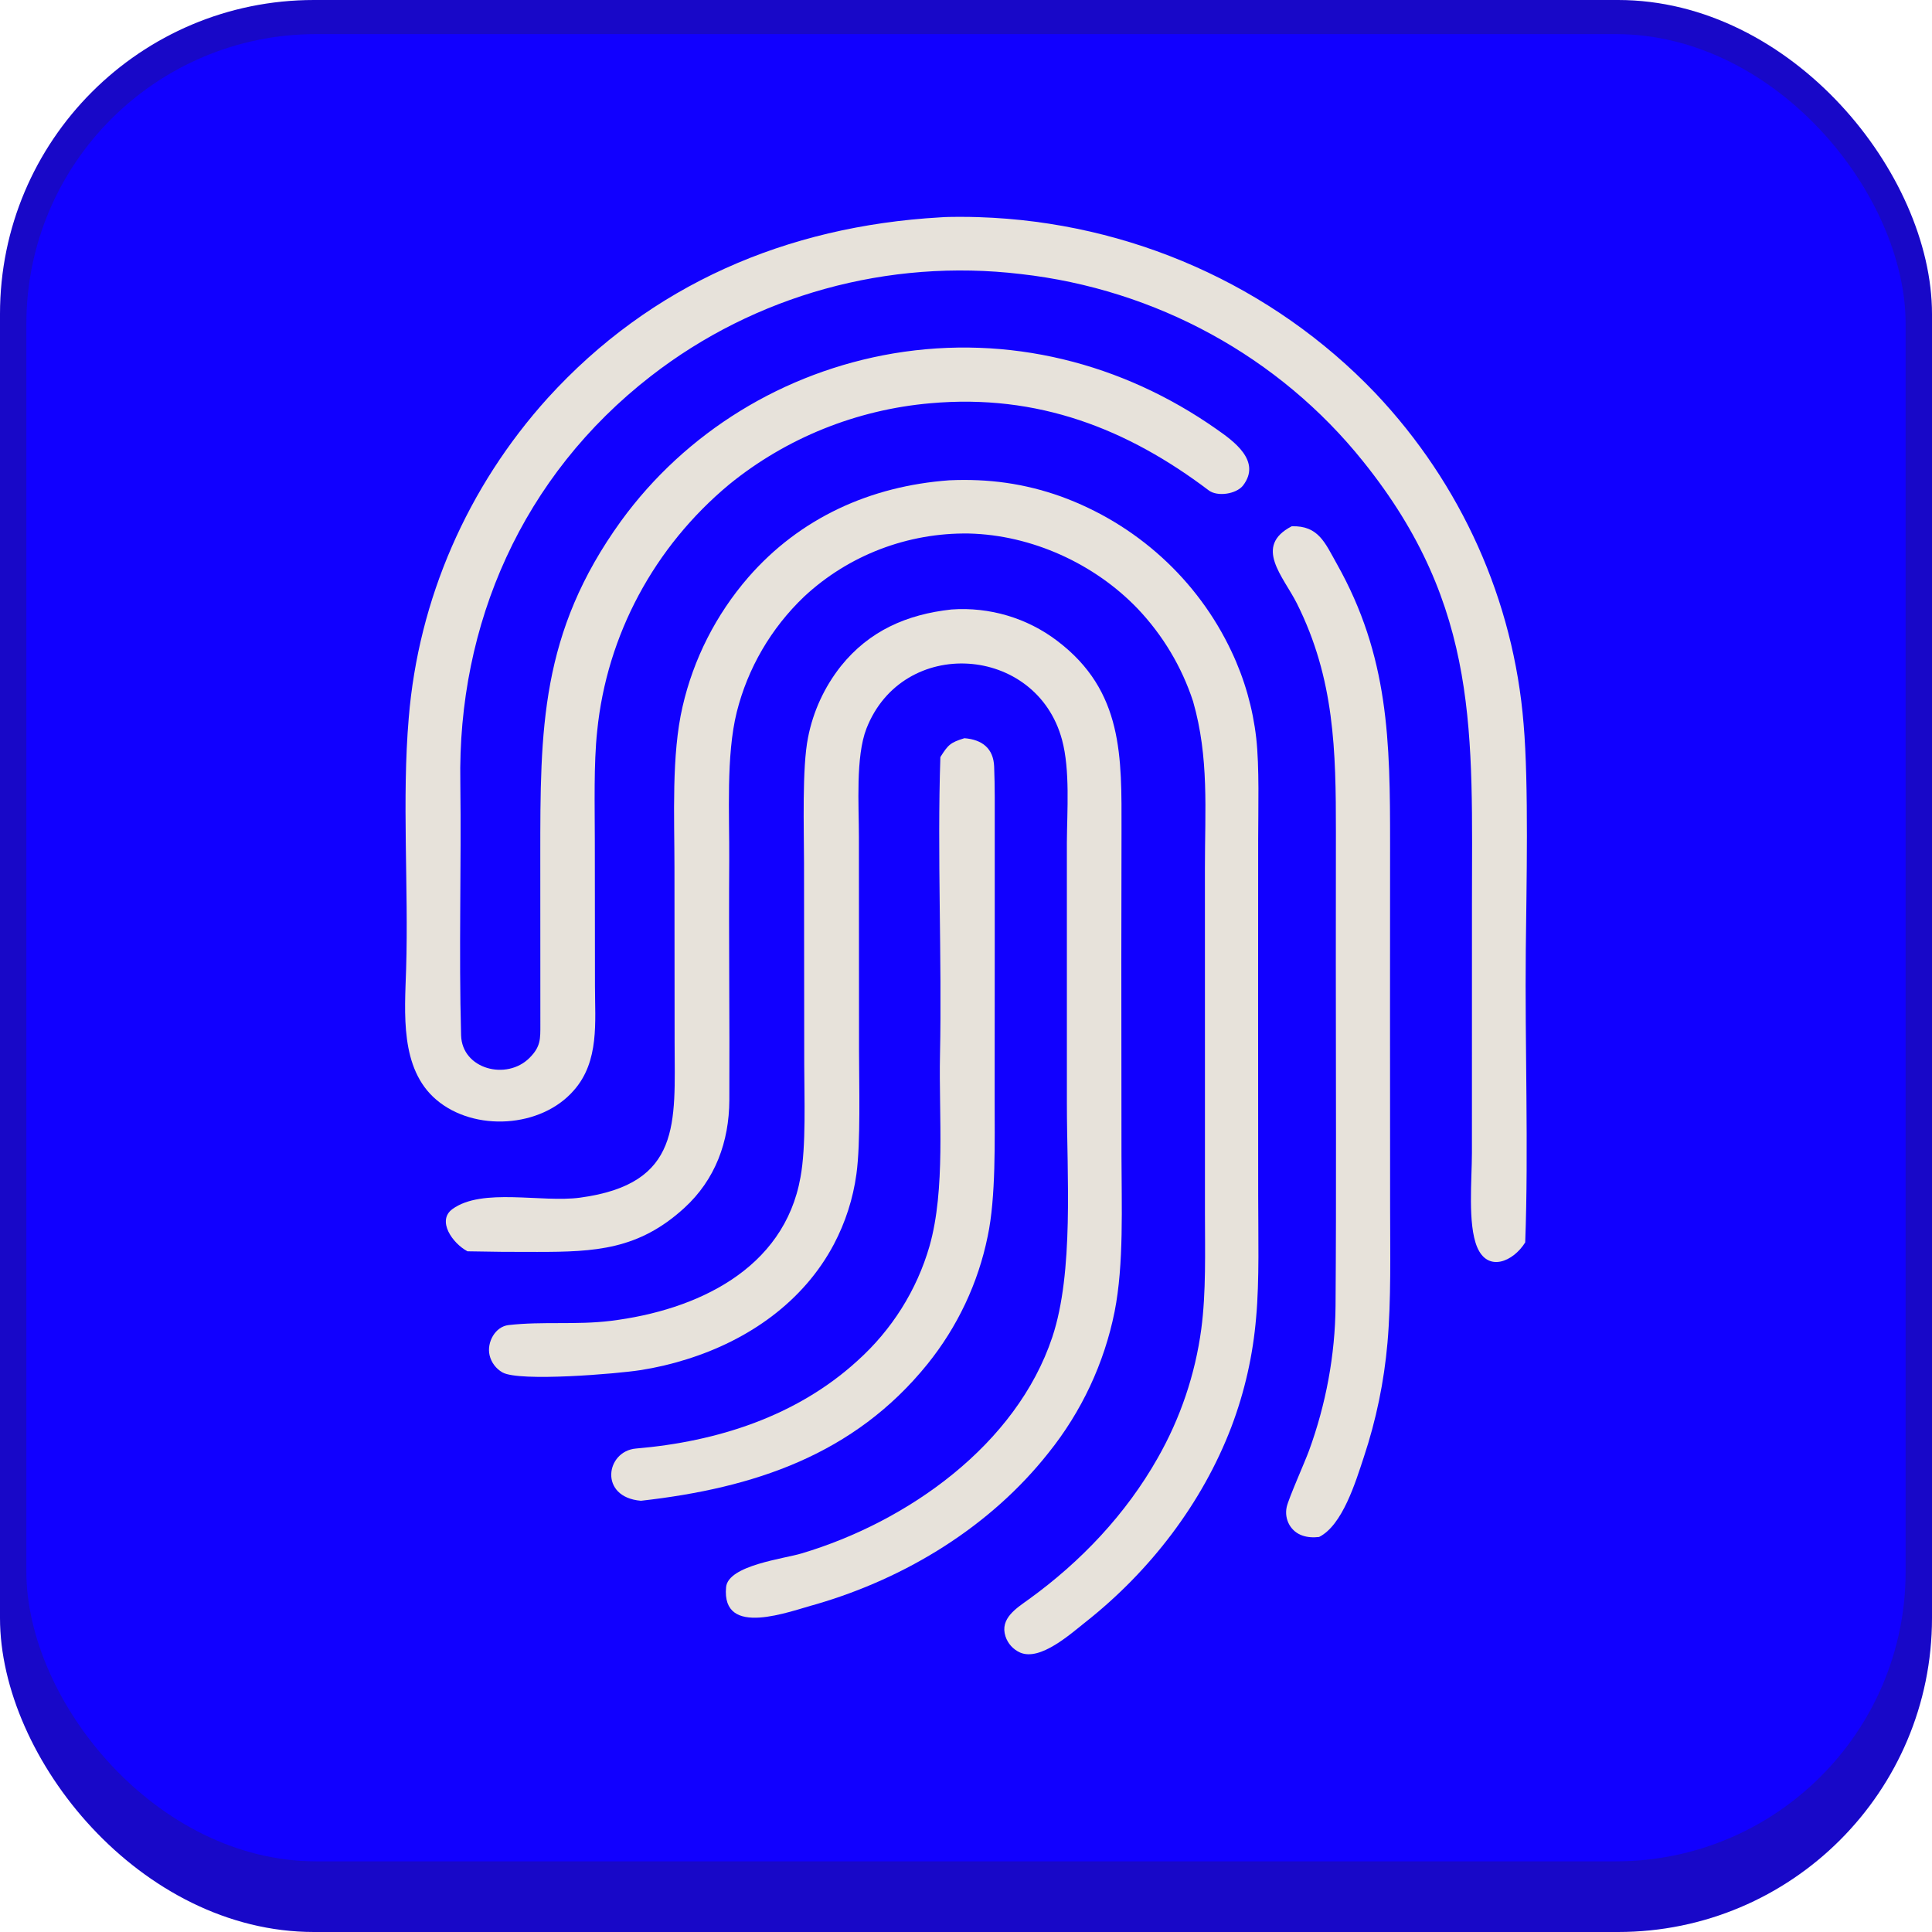
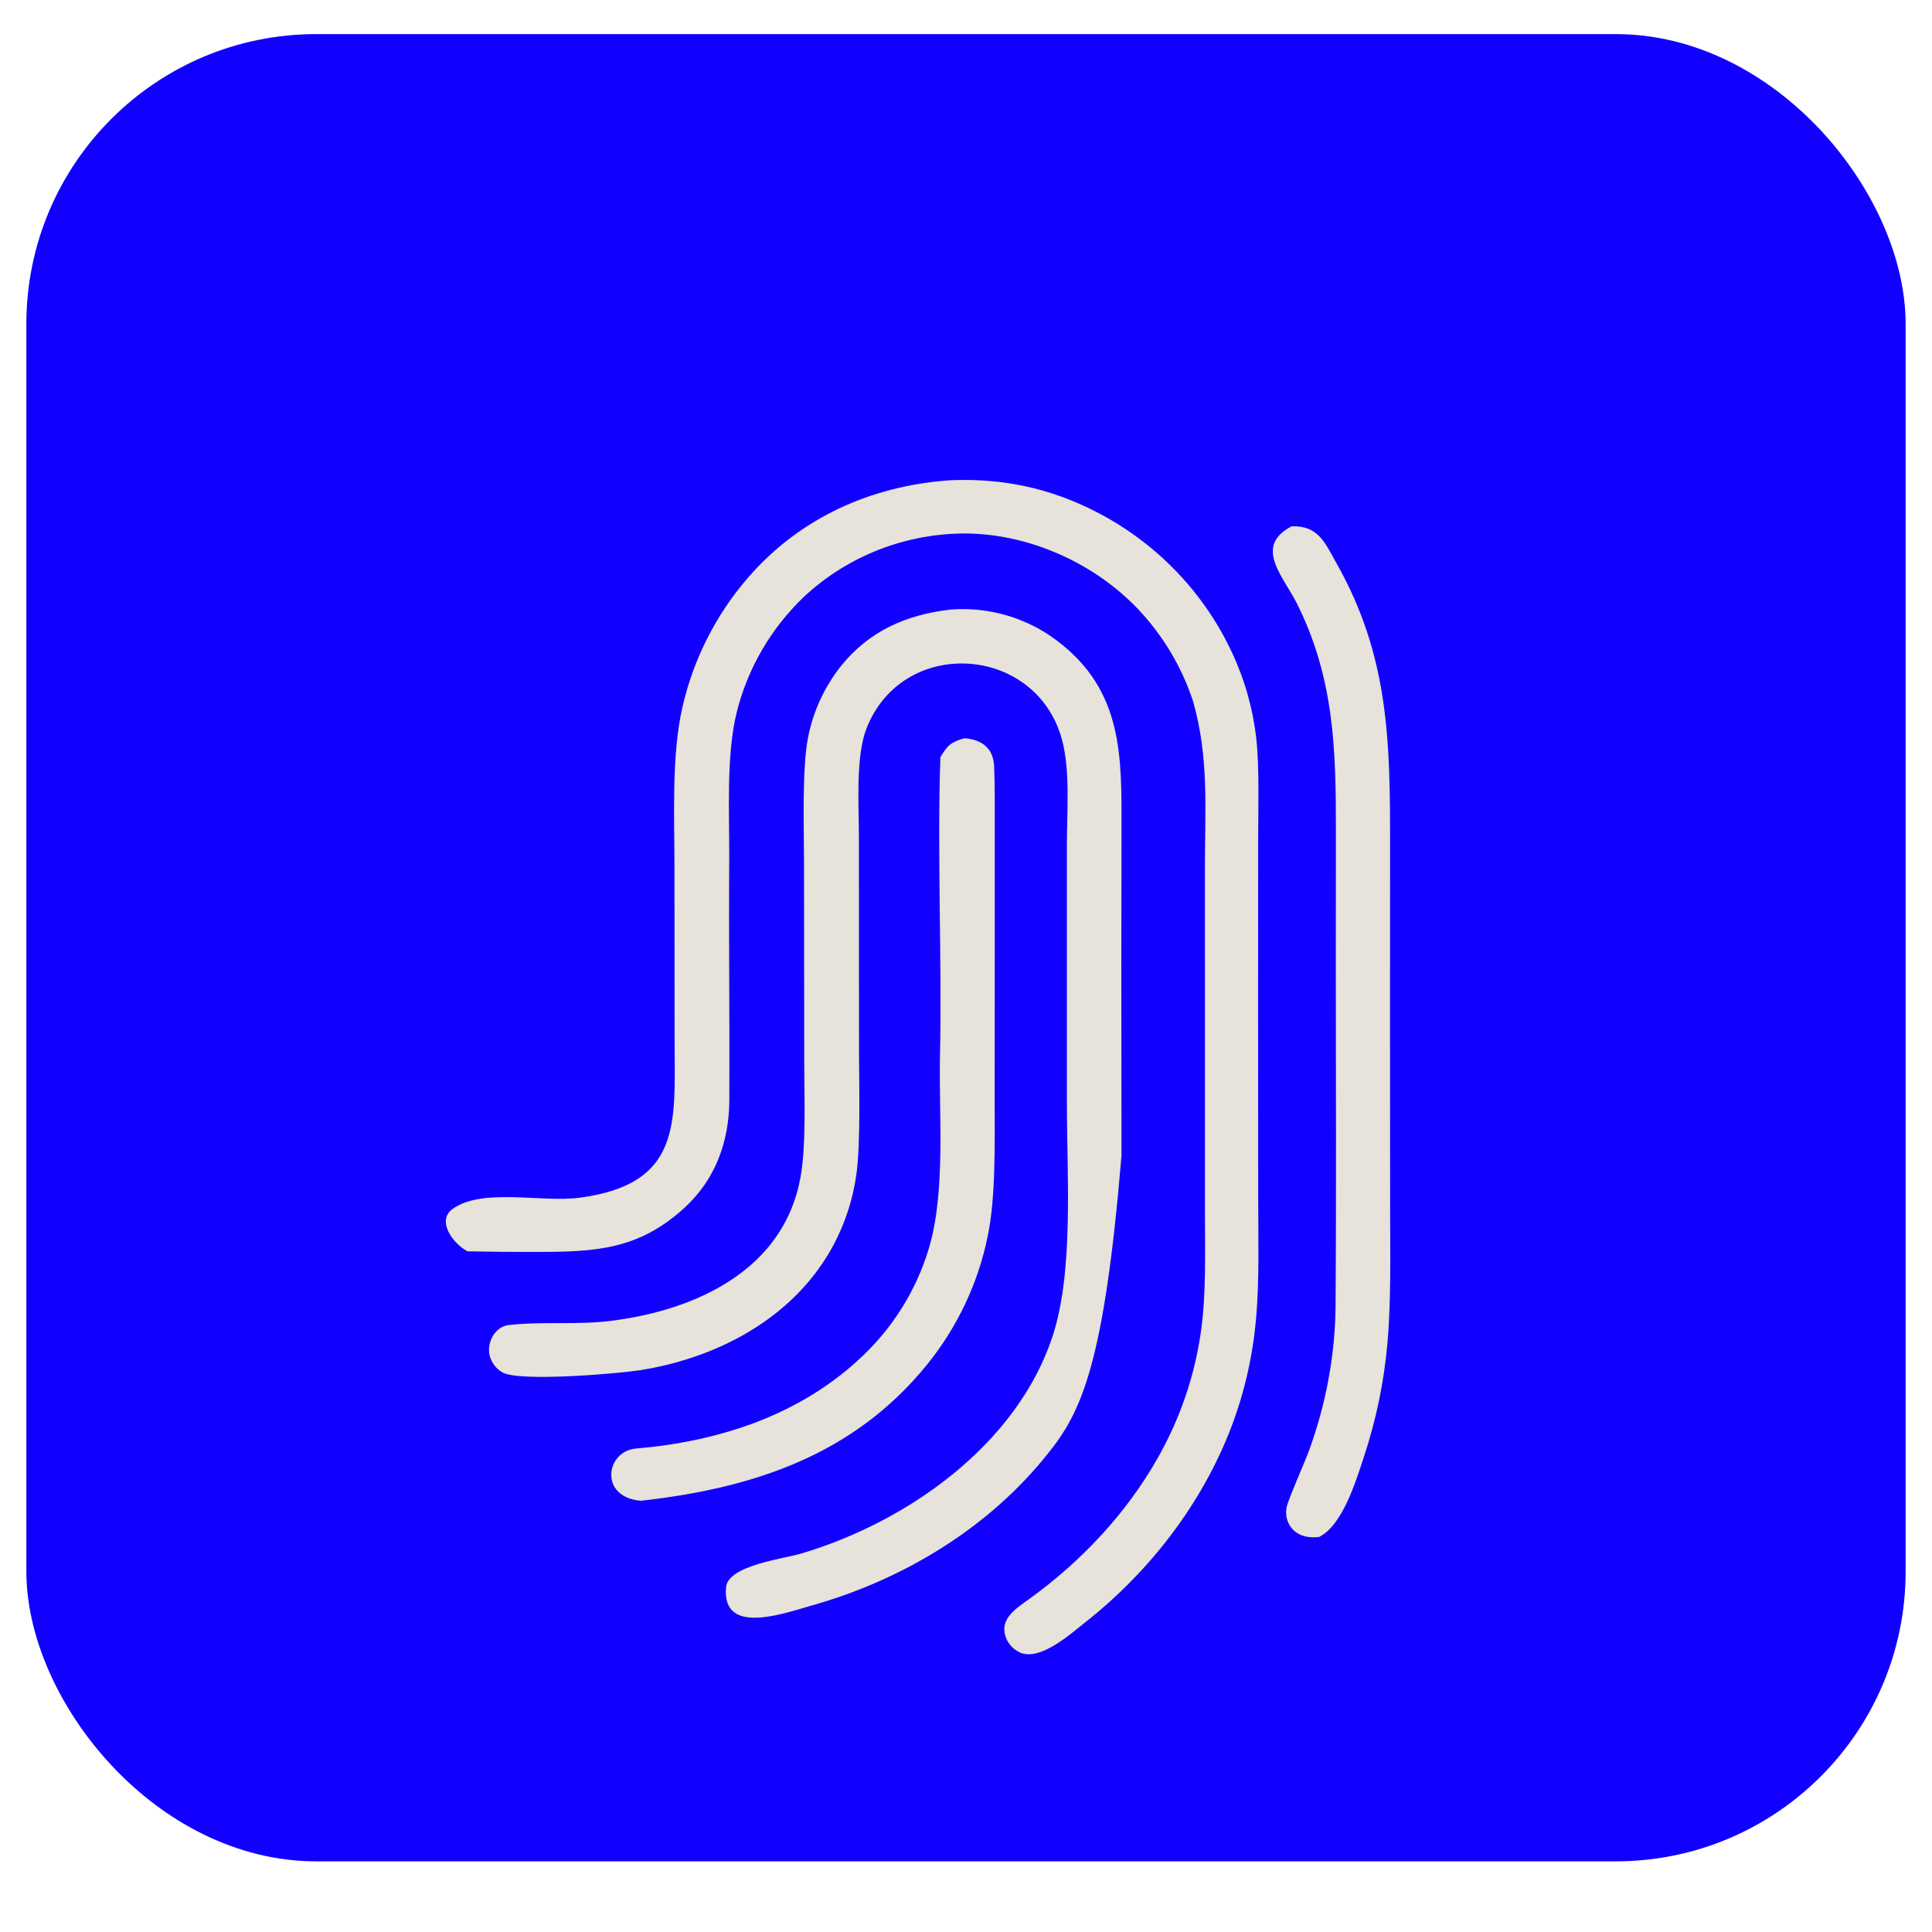
<svg xmlns="http://www.w3.org/2000/svg" width="800" height="800" viewBox="0 0 800 800" fill="none">
-   <rect width="800" height="800" rx="130" fill="#1808C8" />
  <rect x="10.918" y="14.123" width="778.164" height="756.62" rx="120" fill="#1100FF" />
-   <path d="M389.307 90.002C393.331 89.681 401.208 89.774 405.325 89.918C467.807 91.934 526.891 118.156 569.501 162.781C605.15 200.444 626.775 248.711 630.891 299.815C633.056 324.648 632.069 367.461 631.799 393.176C631.388 432.3 632.999 475.798 631.558 514.458C626.604 522.432 616.058 526.952 611.637 516.361C607.691 506.892 609.486 488.375 609.493 477.438L609.508 374.41C609.501 304.403 613.085 251.556 564.427 191.049C529.722 147.719 478.652 119.774 422.656 113.471C367.847 106.952 312.655 122.191 269.485 155.761C216.284 197.06 189.42 258.377 190.613 324.057C191.055 358.884 189.969 393.896 190.926 428.679C191.313 442.759 209.81 447.549 219.288 438.024C223.924 433.366 223.753 430.251 223.749 424.215L223.722 354.69C223.714 302.058 223.67 262.096 257.169 215.729C283.903 178.985 324.449 154.042 369.963 146.339C417.603 138.379 464.678 150.252 503.79 177.742C510.603 182.531 522.618 190.892 514.634 201.146C511.745 204.619 504.081 205.756 500.504 203.049C466.856 177.597 429.781 162.991 385.276 166.978C354.632 169.64 325.554 181.372 301.938 200.603C270.859 226.44 251.266 263.028 247.284 302.669C245.812 316.305 246.299 333.909 246.301 348.06L246.362 408.308C246.365 423.066 248.281 439.492 237.565 451.55C224.046 467.069 196.423 468.751 180.707 455.412C165.48 442.482 167.605 419.383 168.168 401.199C169.218 367.26 166.376 330.938 169.253 297.272C173.277 248.182 193.496 201.684 226.883 164.74C269.536 117.872 325.644 93.675 389.307 90.002Z" fill="#E7E2DA" />
  <path d="M393.099 198.878C409.243 198.167 424.013 200.139 439.276 205.563C470.535 216.918 495.955 240.027 509.962 269.824C515.323 281.142 518.772 293.246 520.182 305.658C521.515 317.427 520.993 335.194 520.979 347.594L520.951 414.07L520.986 495.177C520.986 510.673 521.53 530.416 520.14 545.495C518.856 561.012 515.407 576.278 509.885 590.863C497.817 622.466 476.241 650.538 449.58 671.602C443.282 676.58 430.77 687.904 422.426 684.296C419.527 683.01 417.312 680.57 416.346 677.581C413.927 670.149 420.966 665.888 426.065 662.196C447.634 646.603 466.268 626.895 479.337 603.807C488.76 587.283 494.897 569.145 497.422 550.354C499.453 535.164 498.952 517.966 498.945 502.491V439.764L498.931 359.443C498.917 335.437 500.716 313.765 494.029 290.431C489.346 276.135 481.517 263.034 471.099 252.065C453.262 233.437 427.271 221.541 401.21 220.917C375.862 220.518 351.364 229.904 332.947 247.07C319.28 260.113 309.618 276.687 305.068 294.894C300.594 312.923 302.087 337.221 301.956 356.381C301.733 389.342 302.169 422.641 302.002 455.593C301.915 472.716 296.224 488.462 283.299 500.245C264.405 517.479 246.493 518.39 222.448 518.39C212.824 518.431 203.2 518.348 193.578 518.139C187.315 514.809 180.796 505.417 187.335 500.655C199.671 491.687 224.252 498.076 240.187 495.928C282.342 490.234 279.409 464.95 279.341 431.783L279.28 359.18C279.273 338.277 277.996 312.585 282.631 292.6C287.154 272.879 296.468 254.535 309.773 239.146C331.264 214.428 360.458 201.259 393.099 198.878Z" fill="#E7E2DA" />
-   <path d="M393.974 252.373C409.713 251.248 425.318 255.88 437.793 265.381C465.261 286.185 464.422 313.55 464.394 344.097L464.316 397.502L464.379 478.595C464.394 499.031 465.437 523.387 461.532 543.123C457.247 564.488 447.851 584.55 434.121 601.636C410.115 631.999 375.356 653.378 337.894 664.297C326.947 667.204 298.685 678.421 300.657 657.214C301.502 648.127 324.833 645.408 331.849 643.257C375.872 630.181 420.899 598.195 435.735 553.681C444.736 526.668 441.776 486.545 441.776 457.257L441.769 348.881C441.846 335.66 443.15 318.945 439.774 306.373C429.173 266.908 373.788 263.251 358.776 301.689C354.239 313.307 355.658 333.617 355.655 346.526L355.702 434.976C355.716 448.836 356.414 473.386 354.622 486.177C353.237 496.305 350.089 506.114 345.314 515.188C332.708 539.044 309.914 554.915 284.237 562.886C277.995 564.856 271.609 566.347 265.134 567.353C255.768 568.824 215.143 572.272 208.056 568.29C205.344 566.736 203.411 564.142 202.718 561.124C201.514 555.852 205.022 549.317 210.59 548.686C224.752 547.07 238.516 548.707 252.865 546.945C288.482 542.568 324.704 525.558 331.465 487.475C333.847 474.676 333.023 454.143 333.016 440.609L332.93 357.256C332.918 343.324 332.063 317.873 334.593 305.388C336.691 294.611 341.356 284.477 348.205 275.819C359.96 261.186 375.493 254.401 393.974 252.373Z" fill="#E7E2DA" />
+   <path d="M393.974 252.373C409.713 251.248 425.318 255.88 437.793 265.381C465.261 286.185 464.422 313.55 464.394 344.097L464.316 397.502L464.379 478.595C457.247 564.488 447.851 584.55 434.121 601.636C410.115 631.999 375.356 653.378 337.894 664.297C326.947 667.204 298.685 678.421 300.657 657.214C301.502 648.127 324.833 645.408 331.849 643.257C375.872 630.181 420.899 598.195 435.735 553.681C444.736 526.668 441.776 486.545 441.776 457.257L441.769 348.881C441.846 335.66 443.15 318.945 439.774 306.373C429.173 266.908 373.788 263.251 358.776 301.689C354.239 313.307 355.658 333.617 355.655 346.526L355.702 434.976C355.716 448.836 356.414 473.386 354.622 486.177C353.237 496.305 350.089 506.114 345.314 515.188C332.708 539.044 309.914 554.915 284.237 562.886C277.995 564.856 271.609 566.347 265.134 567.353C255.768 568.824 215.143 572.272 208.056 568.29C205.344 566.736 203.411 564.142 202.718 561.124C201.514 555.852 205.022 549.317 210.59 548.686C224.752 547.07 238.516 548.707 252.865 546.945C288.482 542.568 324.704 525.558 331.465 487.475C333.847 474.676 333.023 454.143 333.016 440.609L332.93 357.256C332.918 343.324 332.063 317.873 334.593 305.388C336.691 294.611 341.356 284.477 348.205 275.819C359.96 261.186 375.493 254.401 393.974 252.373Z" fill="#E7E2DA" />
  <path d="M534.878 217.919C545.971 217.563 548.706 224.873 553.508 233.402C575.168 271.827 575.611 307.039 575.604 349.381L575.575 419.198L575.618 500.455C575.618 518.512 576.082 538.22 574.521 556.076C573.115 572.122 569.839 587.96 564.756 603.271C561.332 613.645 555.919 631.57 546.203 636.431C541.38 637.007 536.523 635.876 533.928 631.438C532.642 629.192 532.241 626.564 532.79 624.04C533.528 620.572 540.326 605.379 542.034 600.685C549.015 581.594 552.868 561.061 553.023 540.681C553.374 493.465 553.128 446.041 553.135 398.825L553.17 344.512C553.177 310.902 552.643 281.146 537.057 249.955C531.433 238.704 518.884 226.21 534.878 217.919Z" fill="#E7E2DA" />
  <path d="M399.335 305.675C406.746 306.25 411.363 309.949 411.653 317.398C411.986 325.78 411.901 334.101 411.901 342.485V390.292L411.865 455.403C411.858 472.181 412.424 495.717 408.98 511.927C405.049 531.254 396.492 549.403 384.018 564.872C353.644 602.458 312.162 616.175 265.399 621.438C247.892 619.991 250.802 600.872 263.352 599.806C296.998 596.96 329.871 586.428 354.997 563.508C369.279 550.697 379.632 534.245 384.895 515.992C391.592 492.387 388.714 461.884 389.23 436.977C390.071 396.511 388.042 353.827 389.385 313.503C392.603 308.363 393.565 307.46 399.335 305.675Z" fill="#E7E2DA" />
</svg>